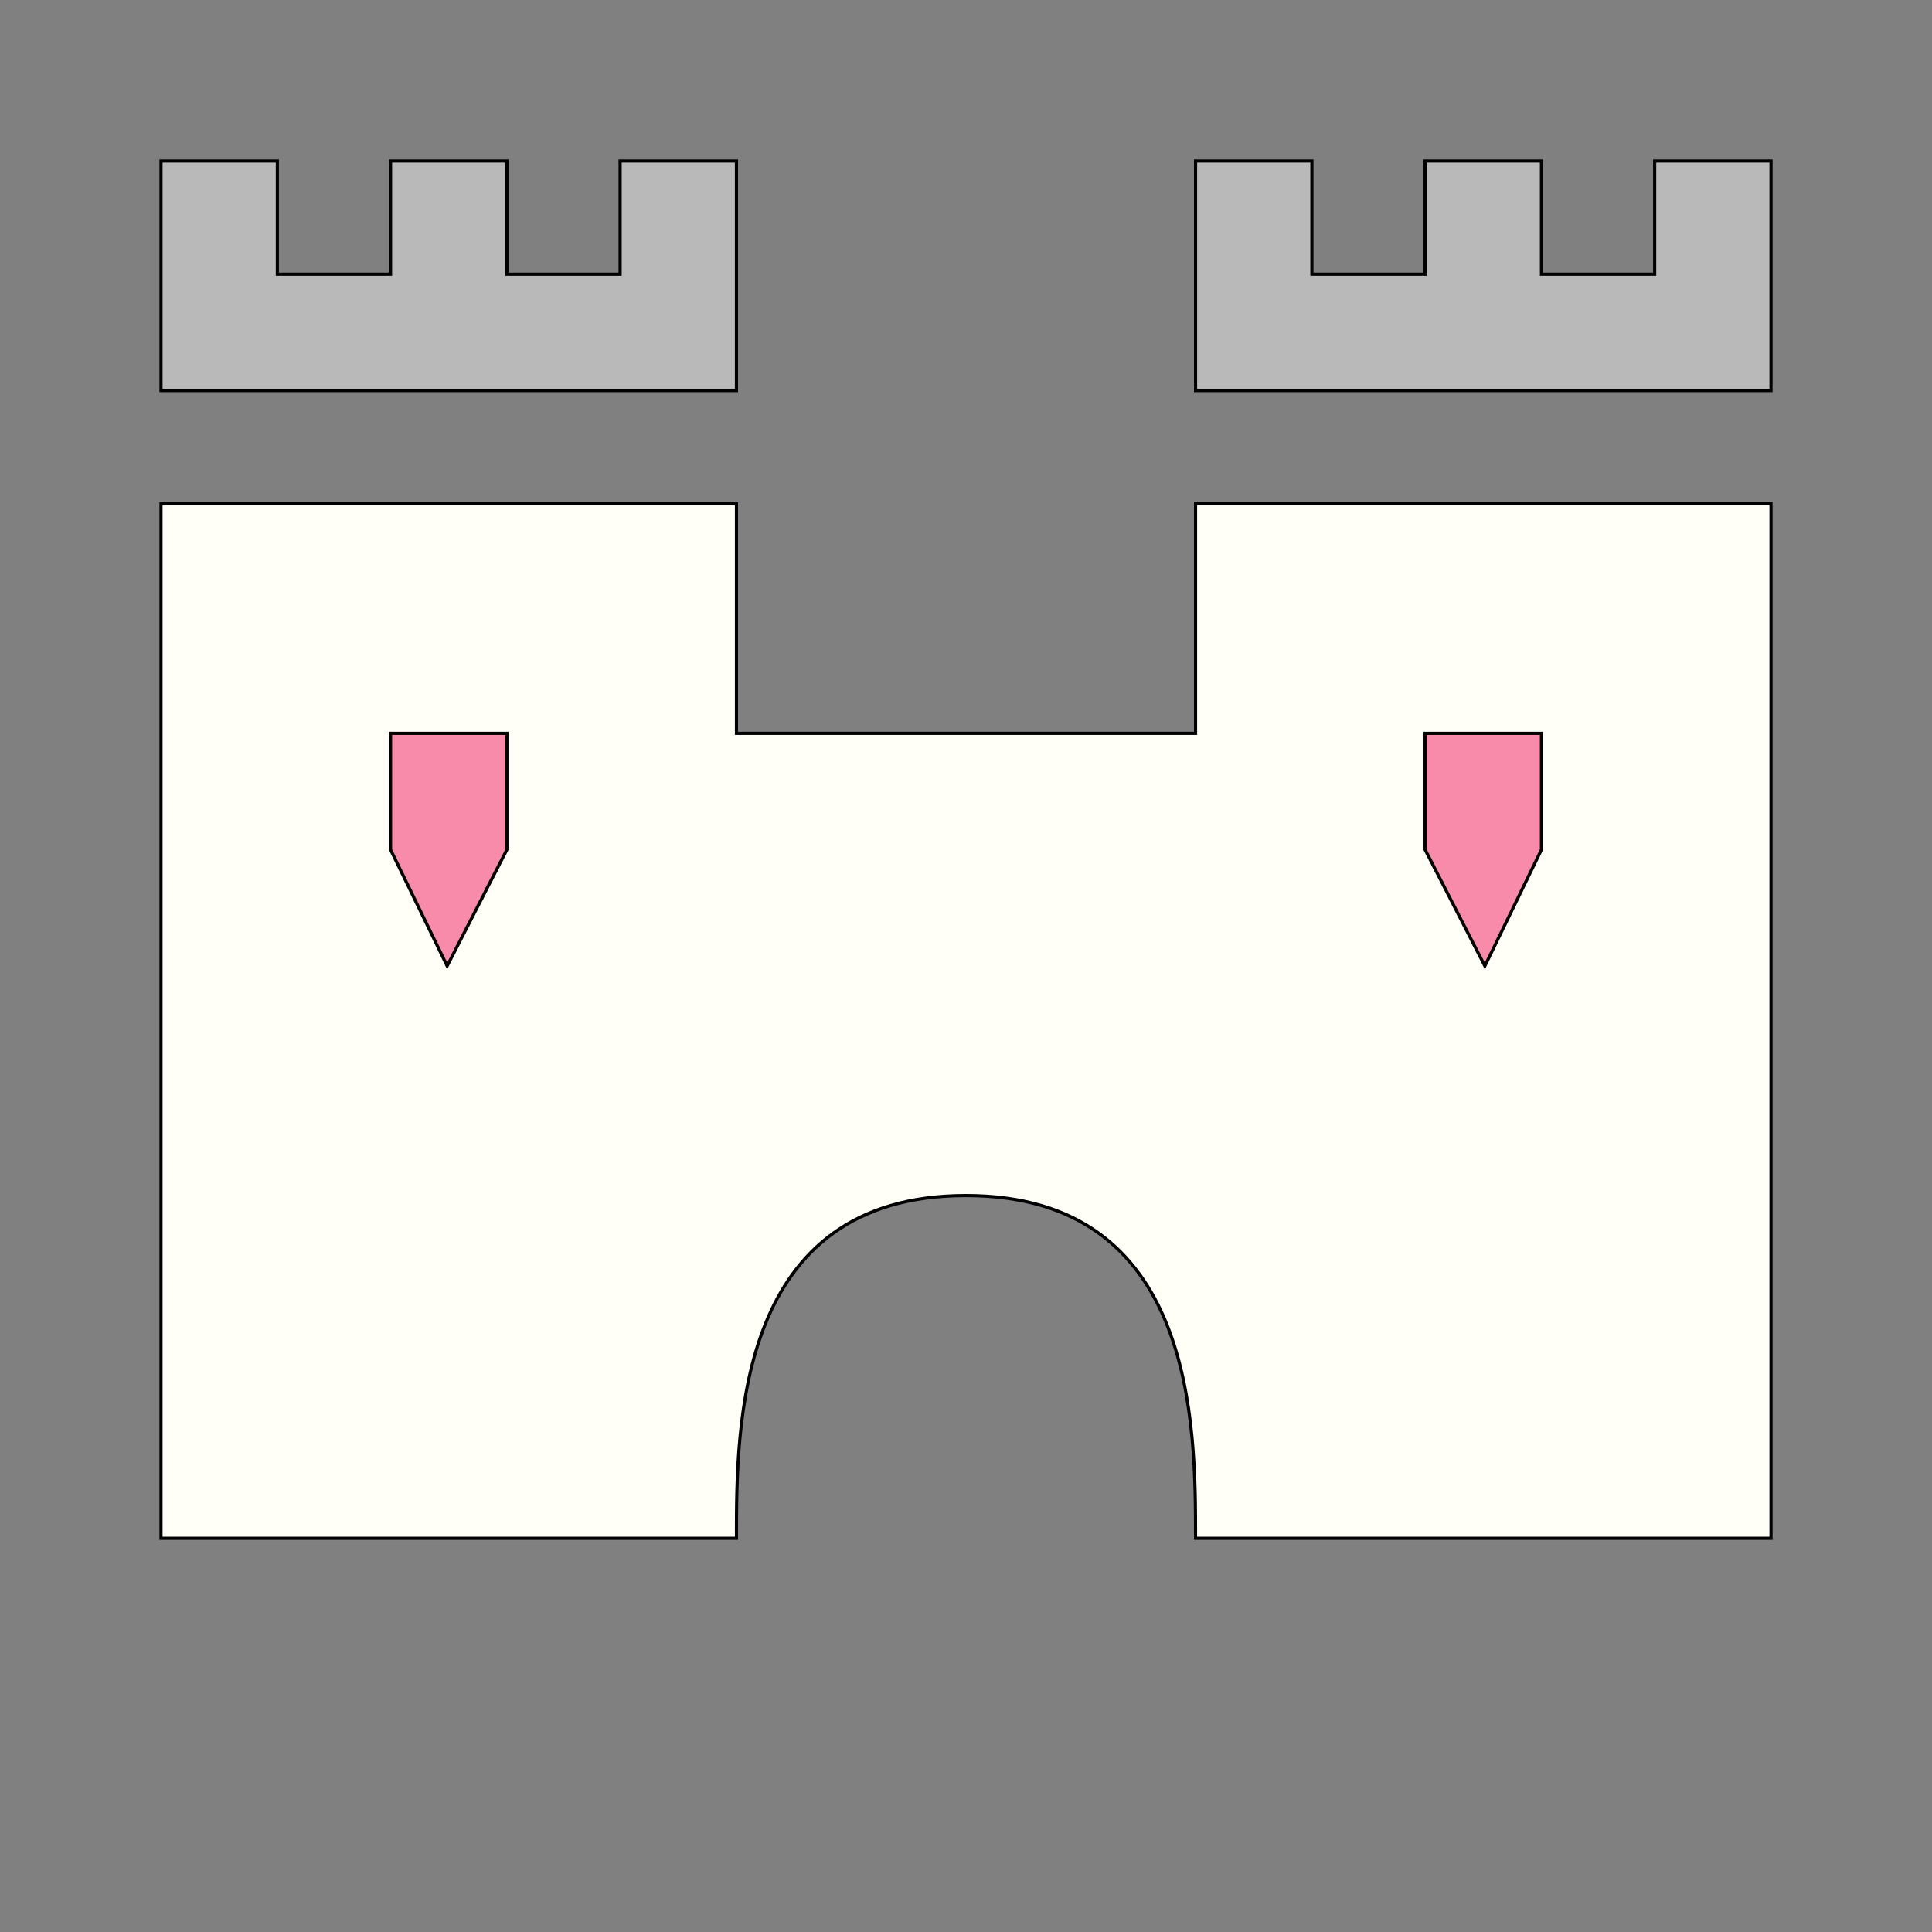
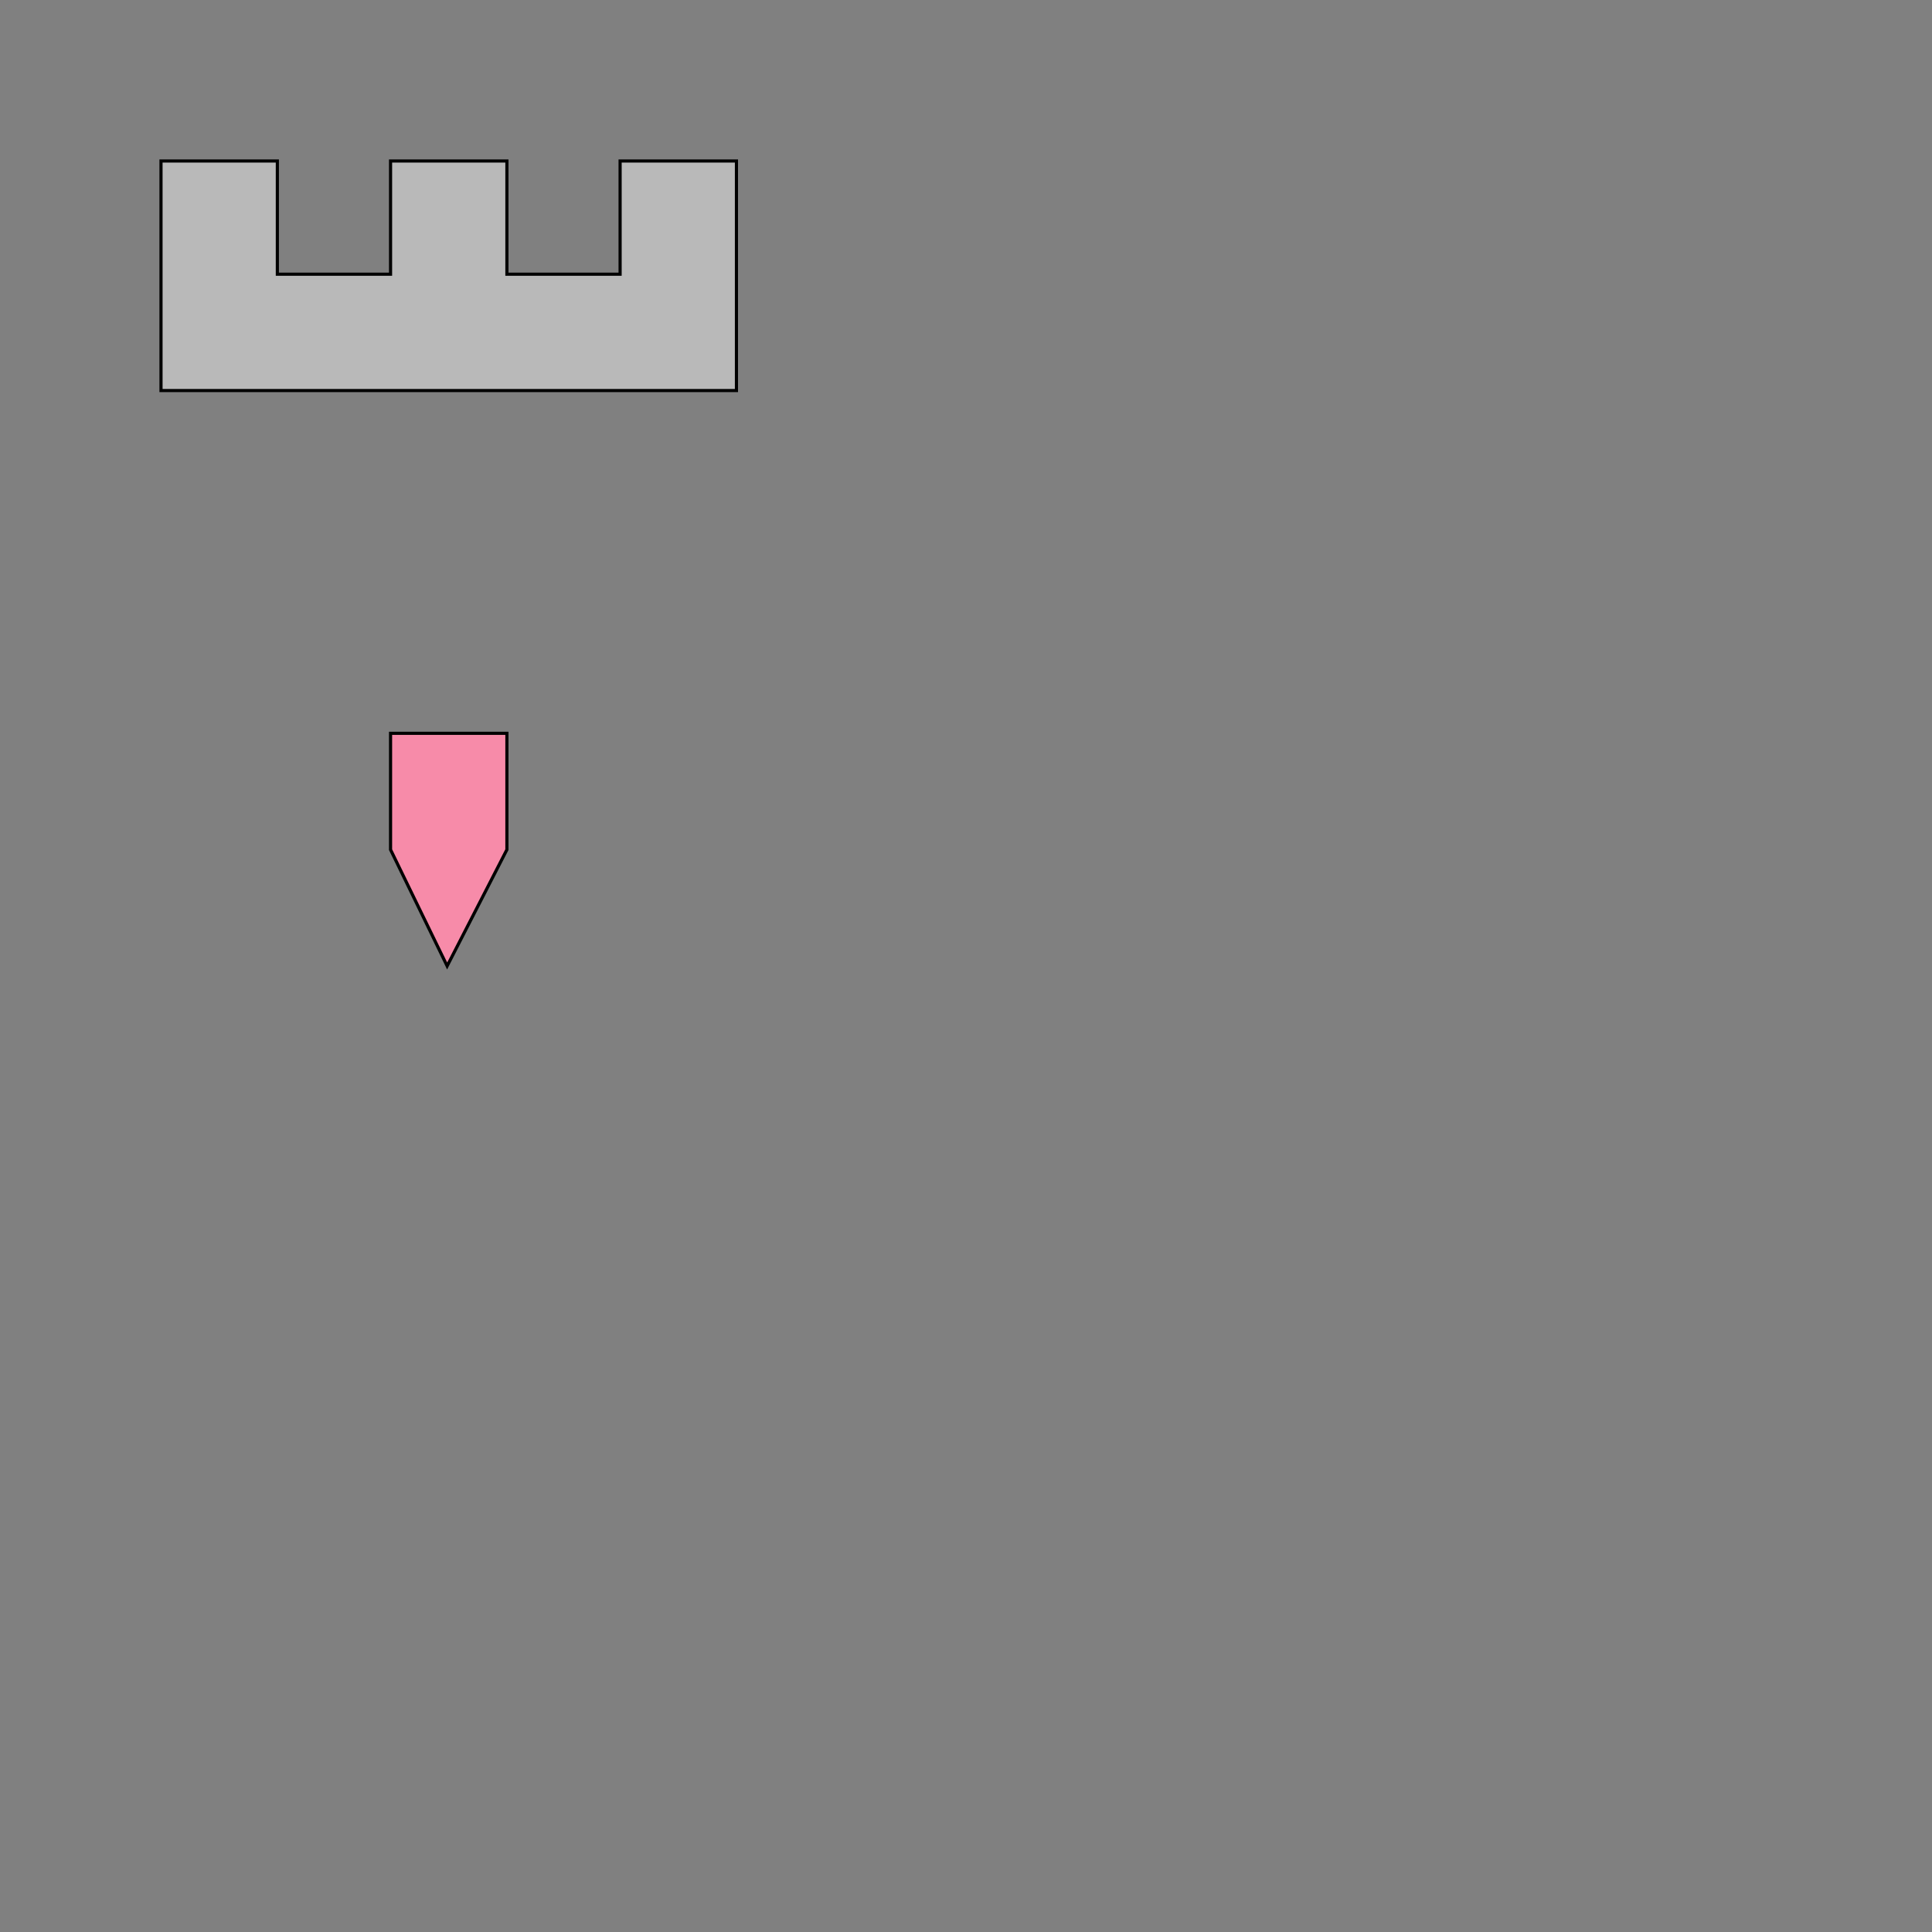
<svg xmlns="http://www.w3.org/2000/svg" id="bg_osm_tourism-castle-fortress-14" width="200" height="200" version="1.1" class="bgs" preserveAspectRatio="xMidYMin slice">
  <rect width="100%" height="100%" fill="#808080" stroke="none" />
  <defs id="SvgjsDefs1102" />
-   <rect id="rect_osm_tourism-castle-fortress-14" width="100%" height="100%" fill="none" />
  <svg id="th_osm_tourism-castle-fortress-14" preserveAspectRatio="xMidYMin meet" data-uid="osm_tourism-castle-fortress-14" data-keyword="tourism-castle-fortress-14" data-coll="osm" viewBox="-51.2 -14.2 614.4 525.6" class="svg_thumb" data-colors="[&quot;#bb9cfb&quot;,&quot;#fffff8&quot;,&quot;#fffff8&quot;,&quot;#fdfc72&quot;,&quot;#fba4f4&quot;]" style="overflow: visible;">
    <path id="th_osm_tourism-castle-fortress-14_0" d="M0 37L0 110L183 110L183 37L146 37L146 73L110 73L110 37L73 37L73 73L37 73L37 37L0 37Z " fill-rule="evenodd" fill="#b9b9b9" stroke-width="1" stroke="#000000" class="grays" />
-     <path id="th_osm_tourism-castle-fortress-14_1" d="M329 37L329 110L512 110L512 37L475 37L475 73L439 73L439 37L402 37L402 73L366 73L366 37L329 37Z " fill-rule="evenodd" fill="#b9b9b9" stroke-width="1" stroke="#000000" class="grays" />
-     <path id="th_osm_tourism-castle-fortress-14_2" d="M0 146L0 475L183 475C183 439 183 366 256 366C329 366 329 439 329 475L512 475L512 146L329 146L329 219L183 219L183 146Z " fill-rule="evenodd" fill="#fffff8" stroke-width="1" stroke="#000000" class="whites" />
    <path id="th_osm_tourism-castle-fortress-14_3" d="M73 219L110 219L110 256L91 293L73 256L73 219Z " fill-rule="evenodd" fill="#f78ba9" stroke-width="1" stroke="#000000" class="undefineds" />
-     <path id="th_osm_tourism-castle-fortress-14_4" d="M402 219L439 219L439 256L421 293L402 256L402 219Z " fill-rule="evenodd" fill="#f78ba9" stroke-width="1" stroke="#000000" class="undefineds" />
  </svg>
</svg>